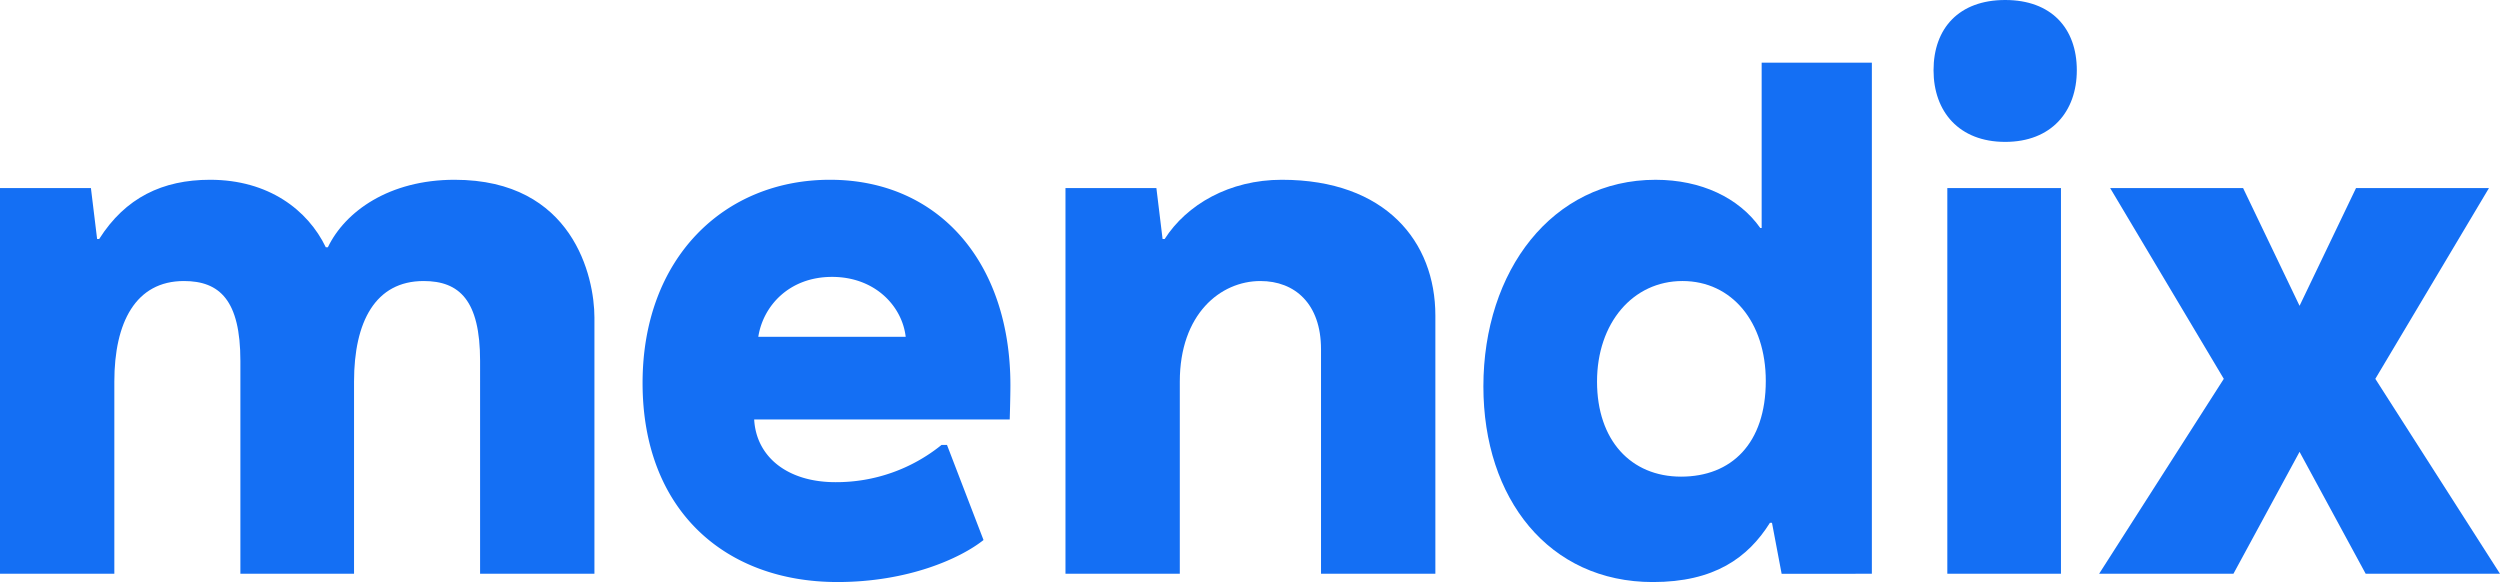
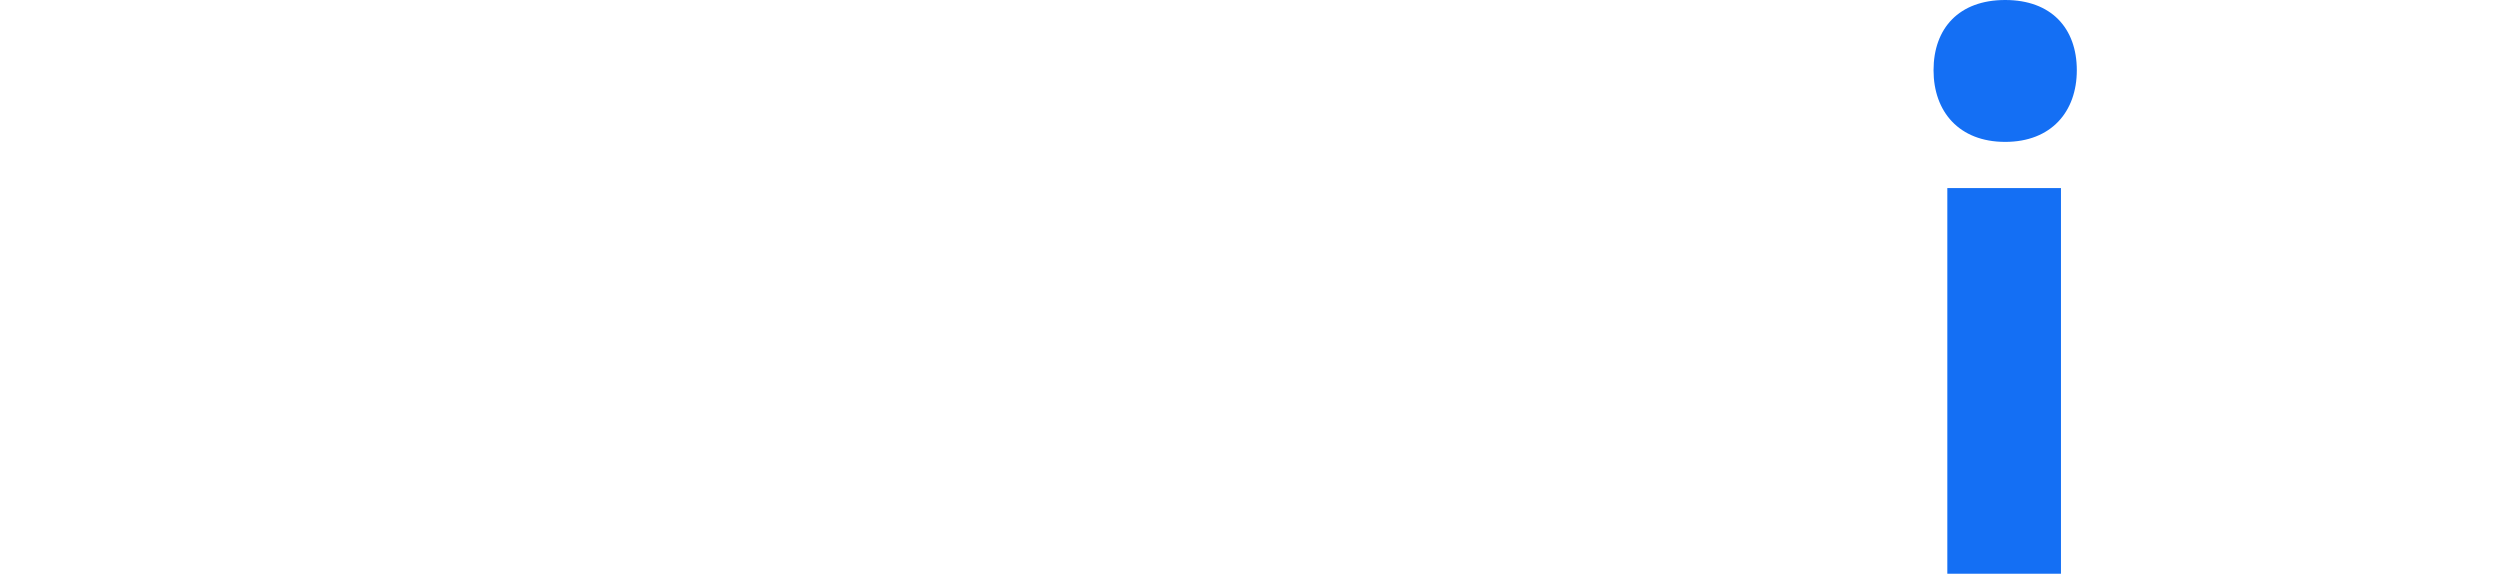
<svg xmlns="http://www.w3.org/2000/svg" id="Mendix_Wordmark" data-name="Mendix Wordmark" width="400" height="93.125" viewBox="0 0 400 93.125">
-   <path id="Path_107973" data-name="Path 107973" d="M72.737,35.417c-10.47,0-17.523,5.07-20.278,10.8h-.331c-2.865-5.951-9.147-10.8-18.515-10.8-7.6,0-13.555,2.865-17.743,9.478h-.331l-.992-8.155H0V98.455H18.294V67.708c0-9.478,3.416-16.09,11.131-16.09,5.731,0,9.037,3.086,9.037,12.784V98.455H56.646V67.708c0-9.588,3.416-16.09,11.131-16.09,5.731,0,9.037,3.086,9.037,12.784V98.455H95.109v-41C95.109,50.956,91.692,35.417,72.737,35.417Z" transform="translate(0 -6.653)" fill="#146ff4" />
-   <path id="Path_107974" data-name="Path 107974" d="M156.568,35.417c-16.972,0-29.976,12.564-29.976,32.511,0,20.278,13.115,31.85,31.188,31.85,11.241,0,19.617-3.746,23.364-6.722L175.3,77.847h-.881A26.743,26.743,0,0,1,157.449,83.8c-7.715,0-12.674-4.078-13-10.029h40.887s.11-3.637.11-5.51C185.441,48.642,173.98,35.417,156.568,35.417Zm.331,15.539c6.943,0,11.241,4.739,11.792,9.588H145.106C145.877,55.585,150.065,50.956,156.9,50.956Z" transform="translate(-23.78 -6.653)" fill="#146ff4" />
-   <path id="Path_107975" data-name="Path 107975" d="M244.512,35.417c-8.376,0-15.208,3.967-18.736,9.478h-.331l-.992-8.155H209.907V98.455H228.2V67.708c0-10.8,6.5-16.09,12.894-16.09,5.51,0,9.7,3.637,9.7,10.911V98.455h18.295V57.128C269.088,45.336,261.153,35.417,244.512,35.417Z" transform="translate(-39.431 -6.653)" fill="#146ff4" />
-   <path id="Path_107976" data-name="Path 107976" d="M354.394,94.122V12.349H336.761V38.8h-.22c-3.417-4.849-9.478-7.714-16.751-7.714-16.531,0-27.552,14.547-27.552,33.062,0,17.964,10.469,31.3,27.111,31.3,9.808,0,15.208-3.857,18.735-9.478h.33l1.543,8.156ZM324.087,47.284c7.935,0,13.335,6.612,13.335,15.98,0,10.029-5.51,15.319-13.556,15.319s-13.445-5.841-13.445-15.209S316.152,47.284,324.087,47.284Z" transform="translate(-54.896 -2.32)" fill="#146ff4" />
  <path id="Path_107977" data-name="Path 107977" d="M392.384,0C385,0,380.923,4.518,380.923,11.241c0,6.612,4.078,11.461,11.461,11.461s11.462-4.849,11.462-11.461C403.846,4.518,399.768,0,392.384,0Zm8.927,91.8V30.086H383.127V91.8Z" transform="translate(-71.556)" fill="#146ff4" />
-   <path id="Path_107978" data-name="Path 107978" d="M457.736,67.573,475.92,37.045H454.65l-9.037,18.845-9.037-18.845h-21.27l18.185,30.527L413.543,98.761h21.49l10.58-19.507,10.58,19.507h21.49Z" transform="translate(-77.684 -6.959)" fill="#146ff4" />
</svg>